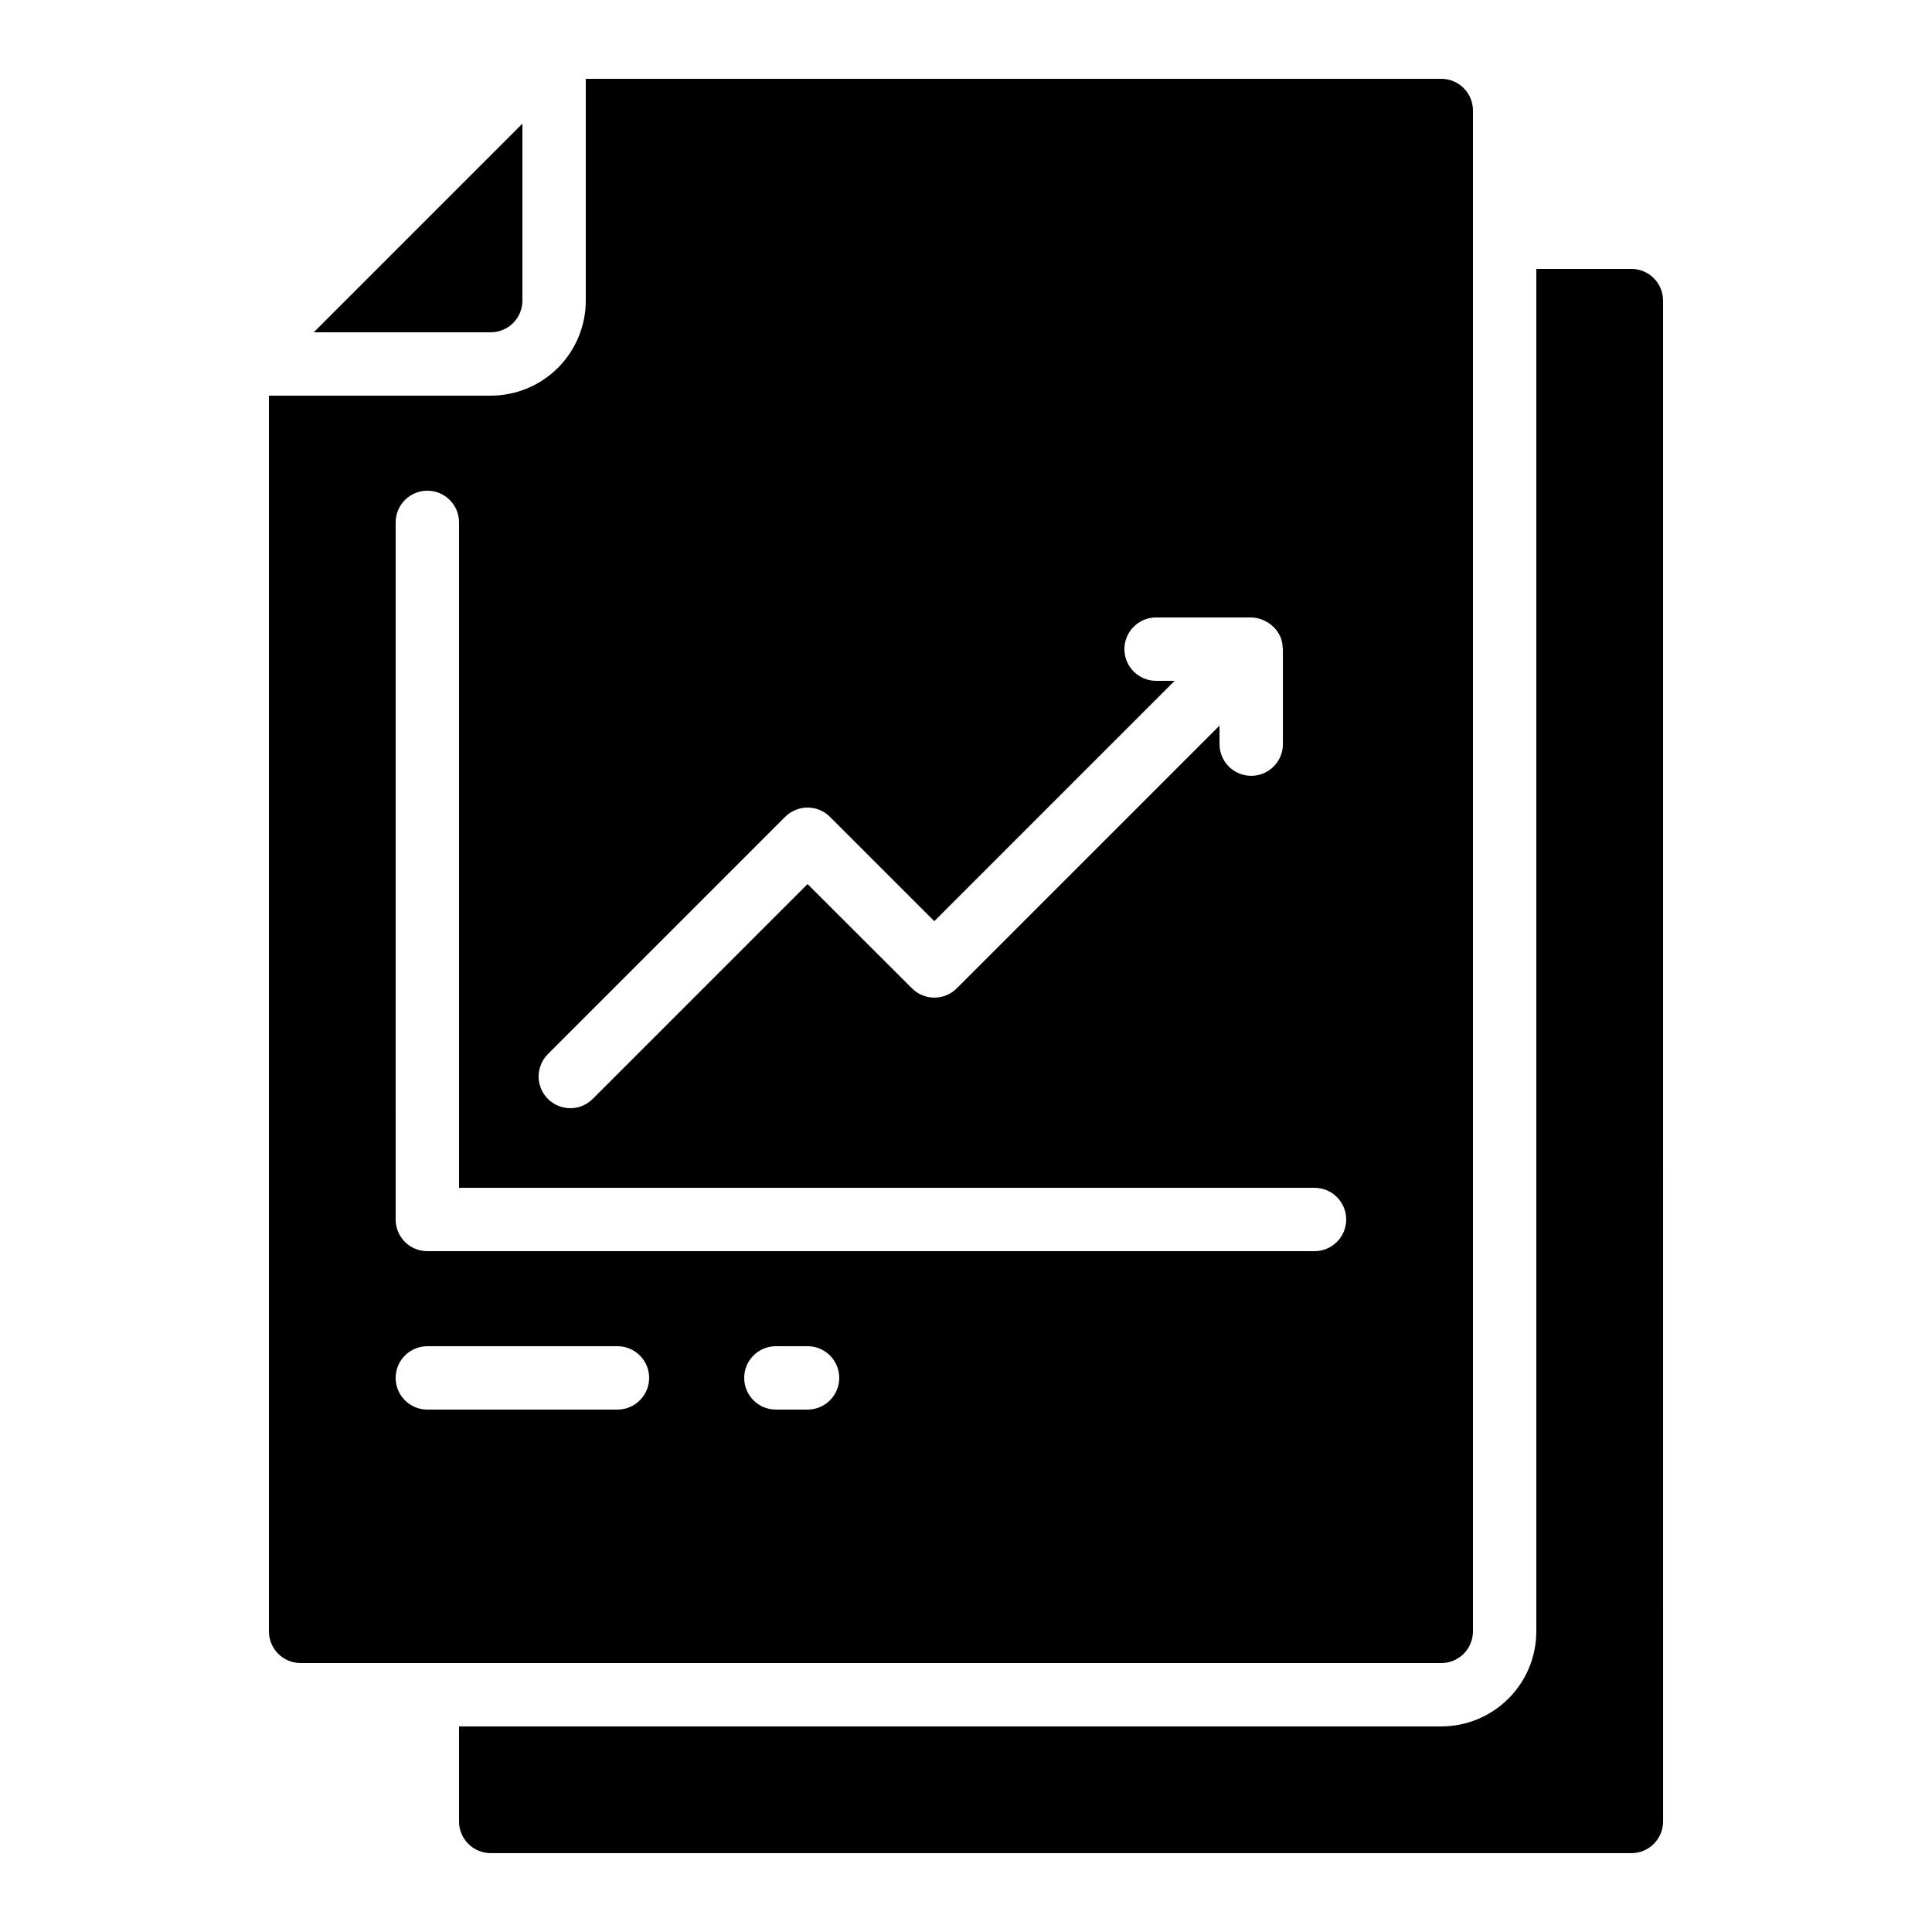
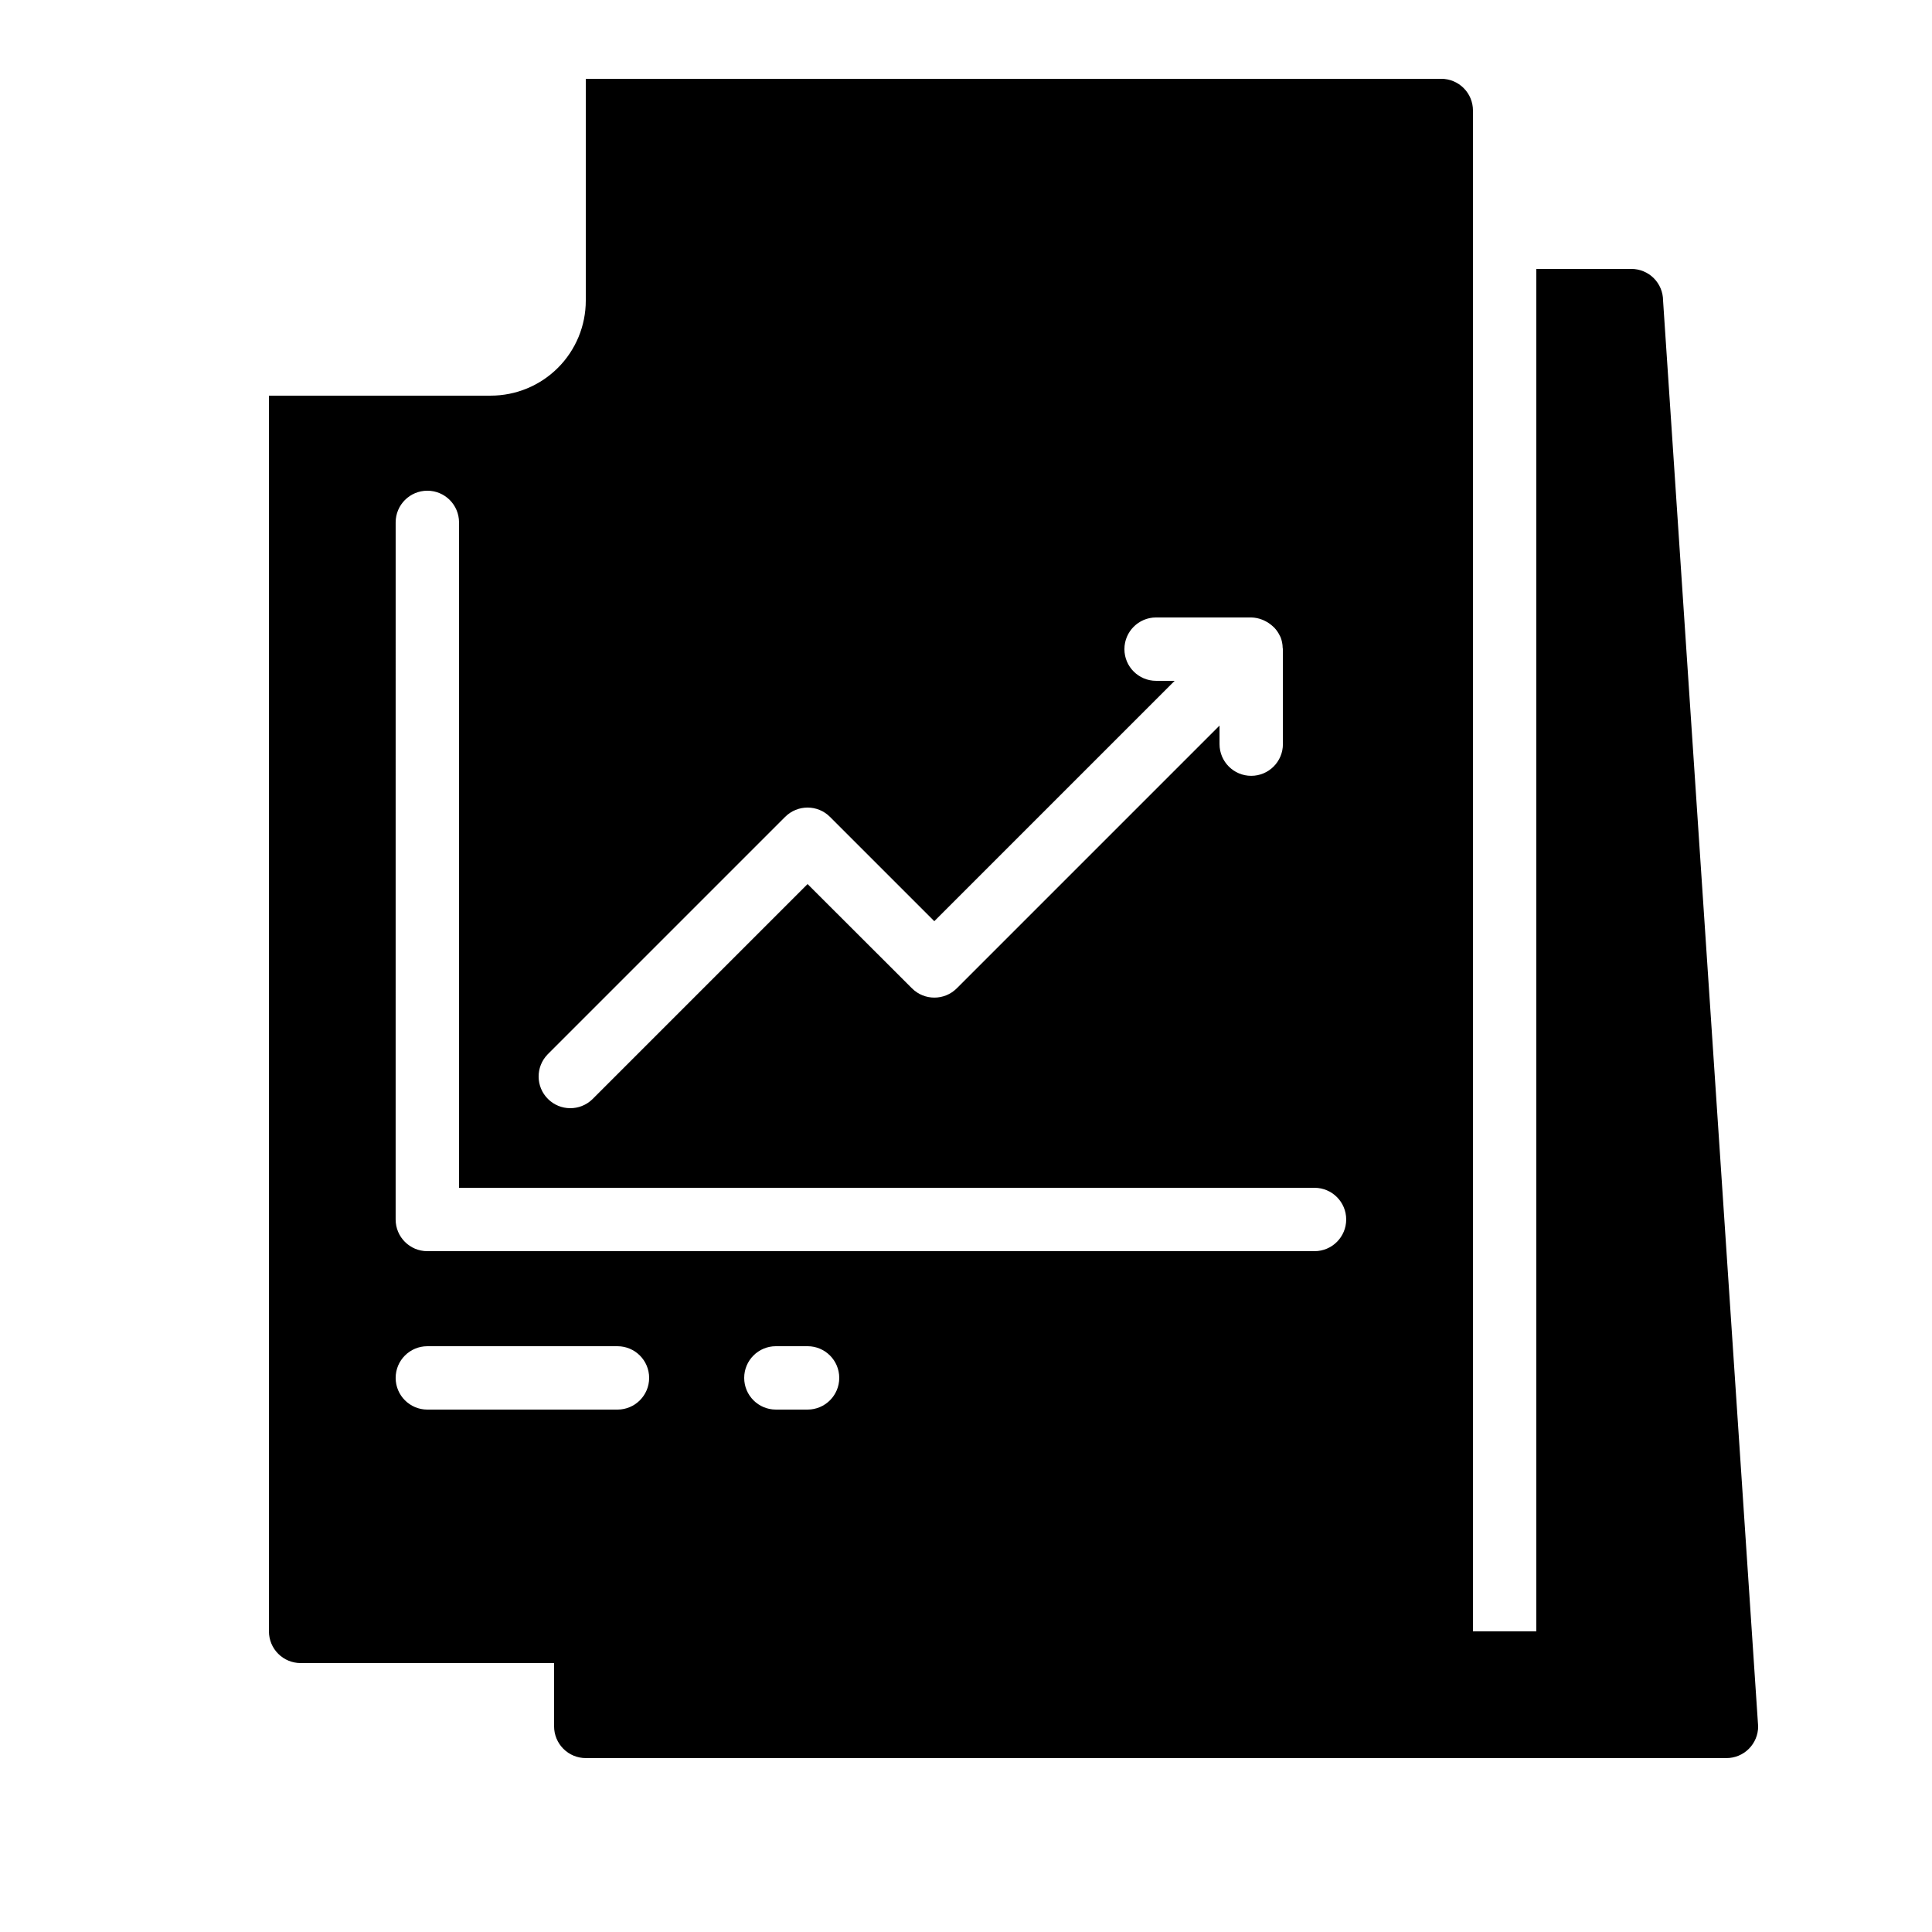
<svg xmlns="http://www.w3.org/2000/svg" fill="#000000" width="800px" height="800px" version="1.1" viewBox="144 144 512 512">
  <g>
    <path d="m223.66 584.73h302.29c2.231 0 4.363-0.887 5.938-2.461 1.578-1.574 2.461-3.711 2.461-5.938v-403.05c0-2.227-0.883-4.363-2.461-5.938-1.574-1.574-3.707-2.461-5.938-2.461h-226.71v58.777c0 6.684-2.656 13.09-7.379 17.812-4.727 4.727-11.133 7.379-17.812 7.379h-58.777v327.48c0 2.227 0.883 4.363 2.457 5.938 1.574 1.574 3.711 2.461 5.938 2.461zm134.35-67.176h-8.395c-4.637 0-8.395-3.762-8.395-8.398s3.758-8.395 8.395-8.395h8.398c4.637 0 8.395 3.758 8.395 8.395s-3.758 8.398-8.395 8.398zm-68.91-94.105 62.977-62.977v0.004c3.277-3.281 8.594-3.281 11.871 0l27.652 27.648 63.699-63.699h-4.922c-4.637 0-8.395-3.758-8.395-8.395s3.758-8.398 8.395-8.398h25.191c1.004 0.02 1.996 0.219 2.93 0.59 0.289 0.109 0.57 0.238 0.84 0.387 0.629 0.316 1.215 0.711 1.746 1.172 0.223 0.184 0.438 0.379 0.641 0.582 0.609 0.648 1.113 1.395 1.484 2.207 0.043 0.082 0.102 0.145 0.133 0.227 0.371 0.93 0.566 1.914 0.582 2.914 0 0.109 0.059 0.191 0.059 0.301v25.191c0 4.637-3.762 8.398-8.398 8.398-4.637 0-8.395-3.762-8.395-8.398v-4.922l-69.637 69.637c-3.277 3.277-8.594 3.277-11.871 0l-27.668-27.633-57.039 57.039c-3.297 3.184-8.535 3.137-11.773-0.102-3.238-3.238-3.285-8.477-0.102-11.773zm-40.246-141.01c0-4.637 3.758-8.395 8.398-8.395 4.637 0 8.395 3.758 8.395 8.395v176.34h226.71c4.637 0 8.398 3.758 8.398 8.395 0 4.641-3.762 8.398-8.398 8.398h-235.11c-4.641 0-8.398-3.758-8.398-8.398zm8.398 218.32h50.383l-0.004 0.004c4.637 0 8.398 3.758 8.398 8.395s-3.762 8.398-8.398 8.398h-50.379c-4.641 0-8.398-3.762-8.398-8.398s3.758-8.395 8.398-8.395z" />
-     <path d="m584.73 223.66c0-2.227-0.887-4.363-2.461-5.938-1.574-1.574-3.711-2.457-5.938-2.457h-25.191v361.06c0 6.68-2.652 13.09-7.379 17.812-4.723 4.723-11.129 7.379-17.812 7.379h-260.3v25.191-0.004c0 2.231 0.887 4.363 2.461 5.938 1.574 1.578 3.711 2.461 5.938 2.461h302.29c2.227 0 4.363-0.883 5.938-2.461 1.574-1.574 2.461-3.707 2.461-5.938z" />
-     <path d="m274.05 232.06c2.227 0 4.363-0.887 5.938-2.461 1.574-1.574 2.457-3.711 2.457-5.938v-46.902l-55.301 55.301z" />
+     <path d="m584.73 223.66c0-2.227-0.887-4.363-2.461-5.938-1.574-1.574-3.711-2.457-5.938-2.457h-25.191v361.06h-260.3v25.191-0.004c0 2.231 0.887 4.363 2.461 5.938 1.574 1.578 3.711 2.461 5.938 2.461h302.29c2.227 0 4.363-0.883 5.938-2.461 1.574-1.574 2.461-3.707 2.461-5.938z" />
  </g>
</svg>